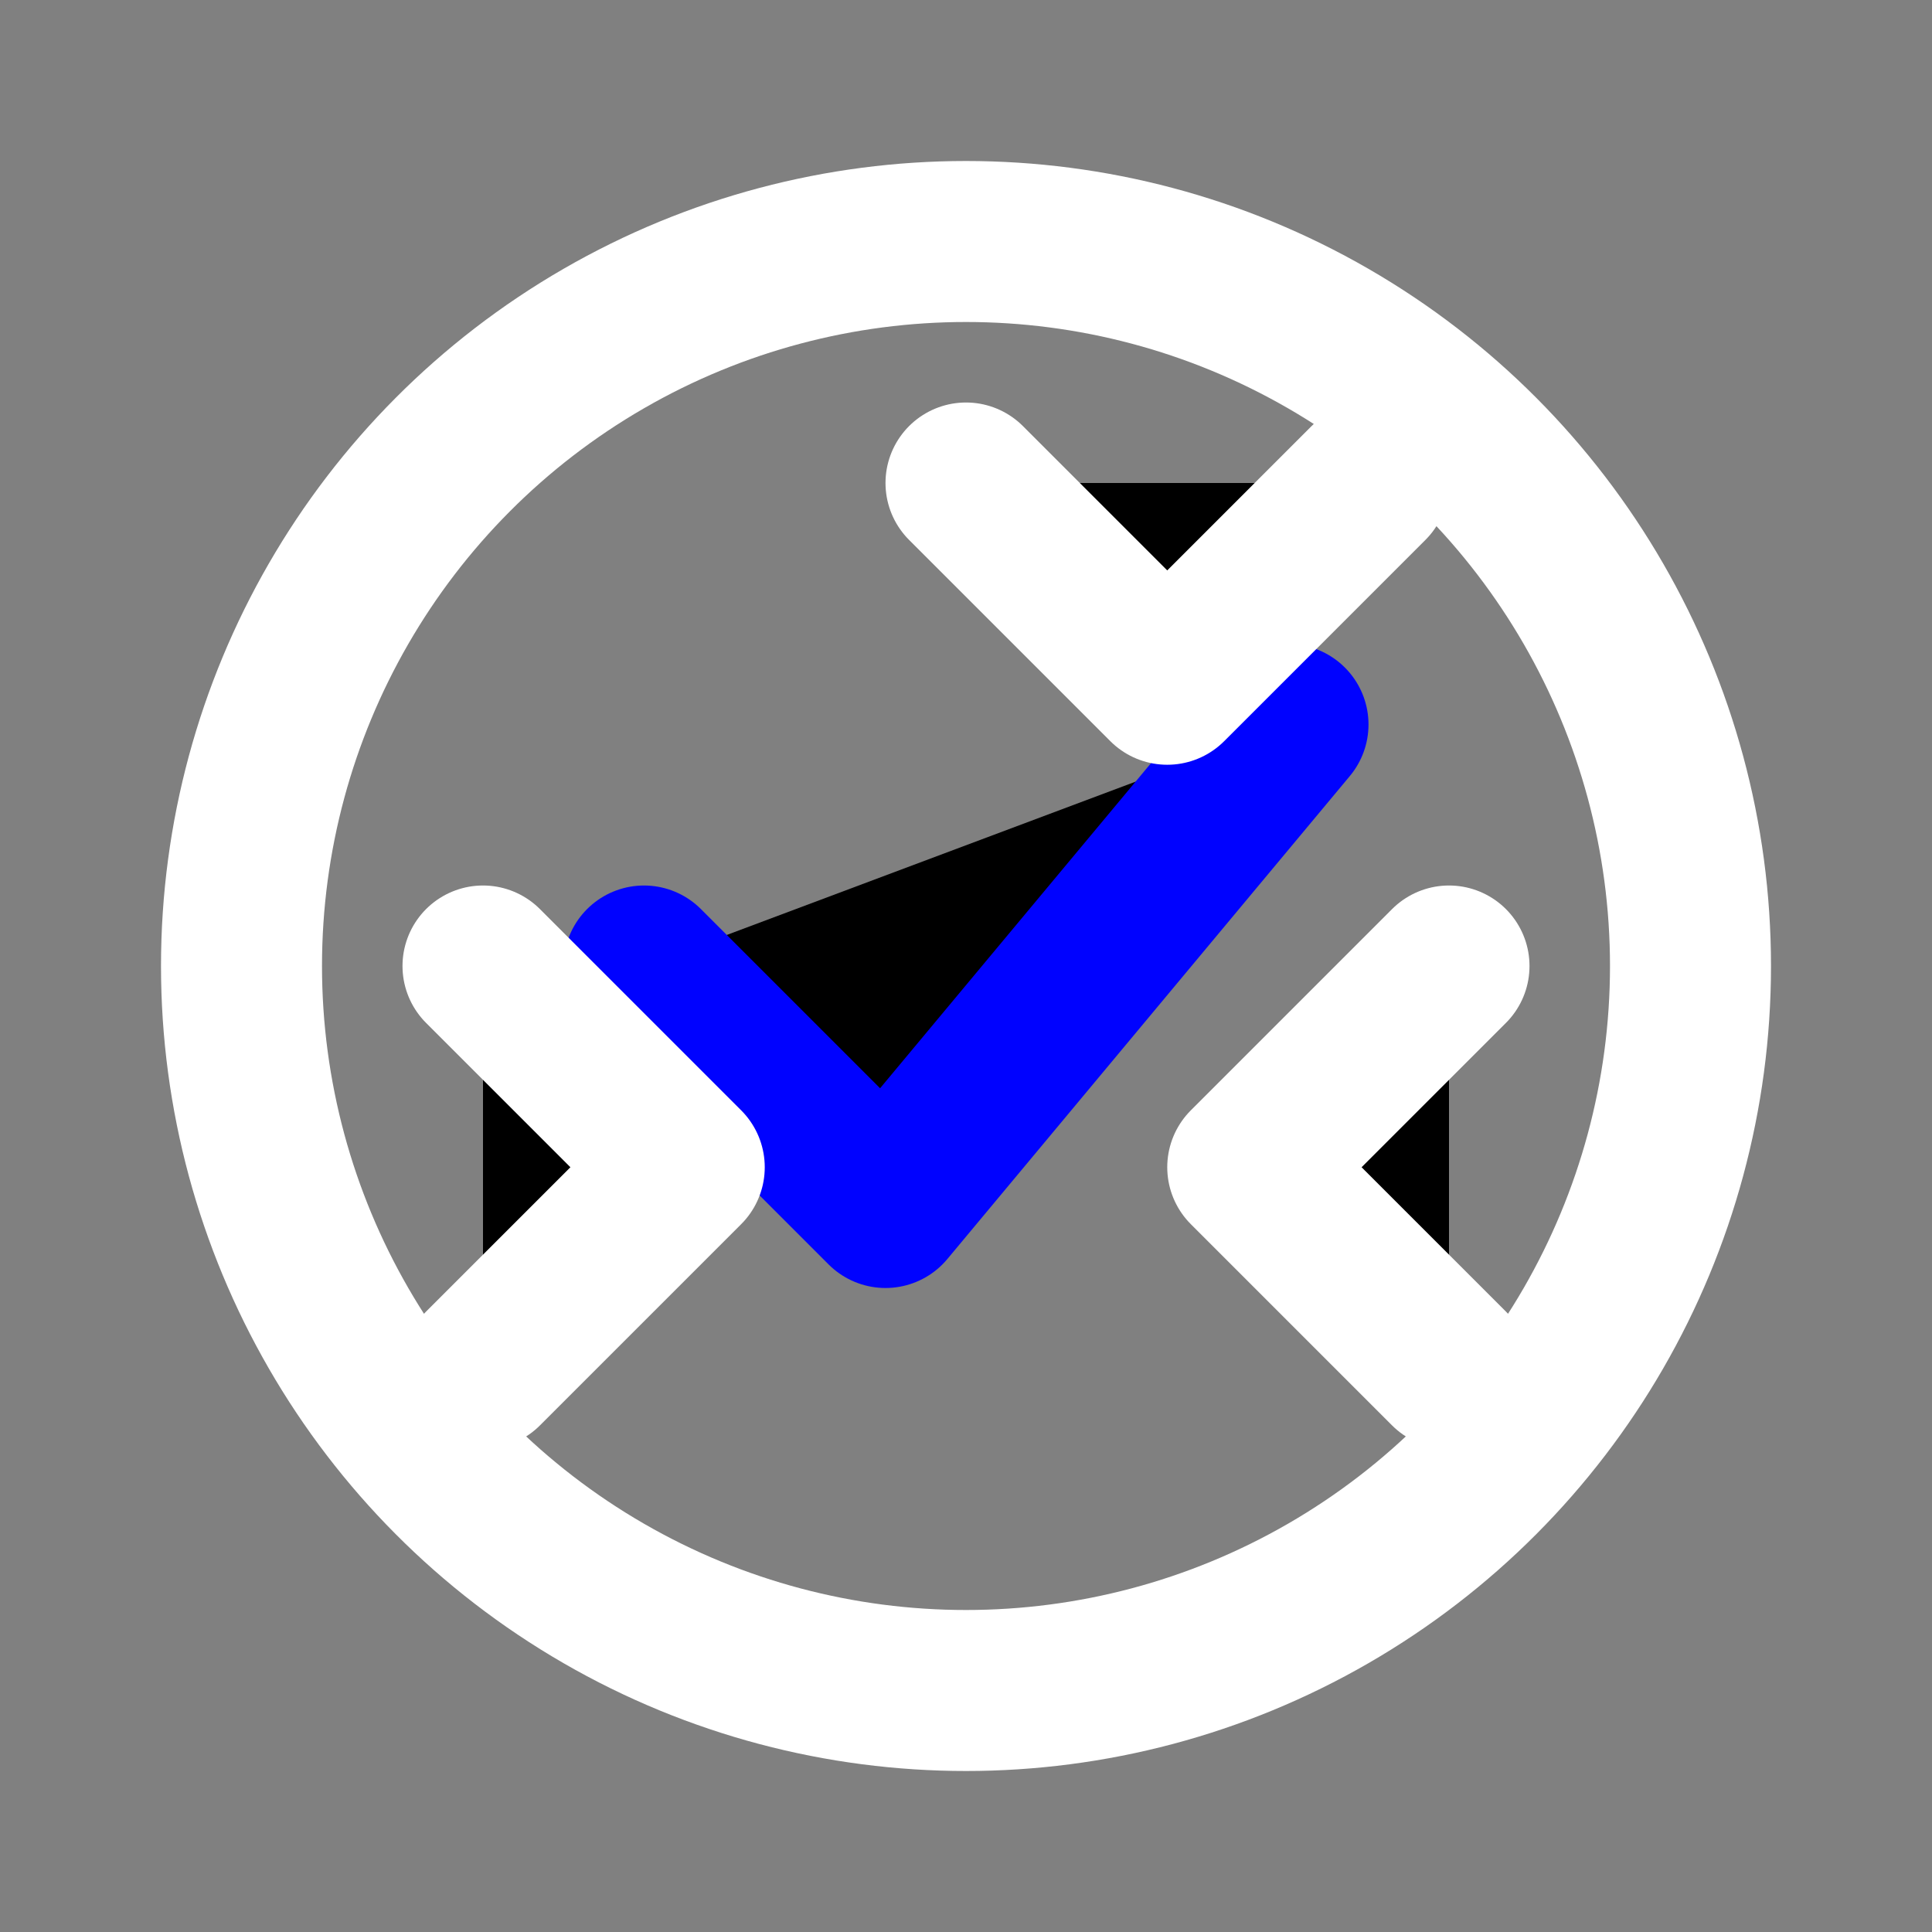
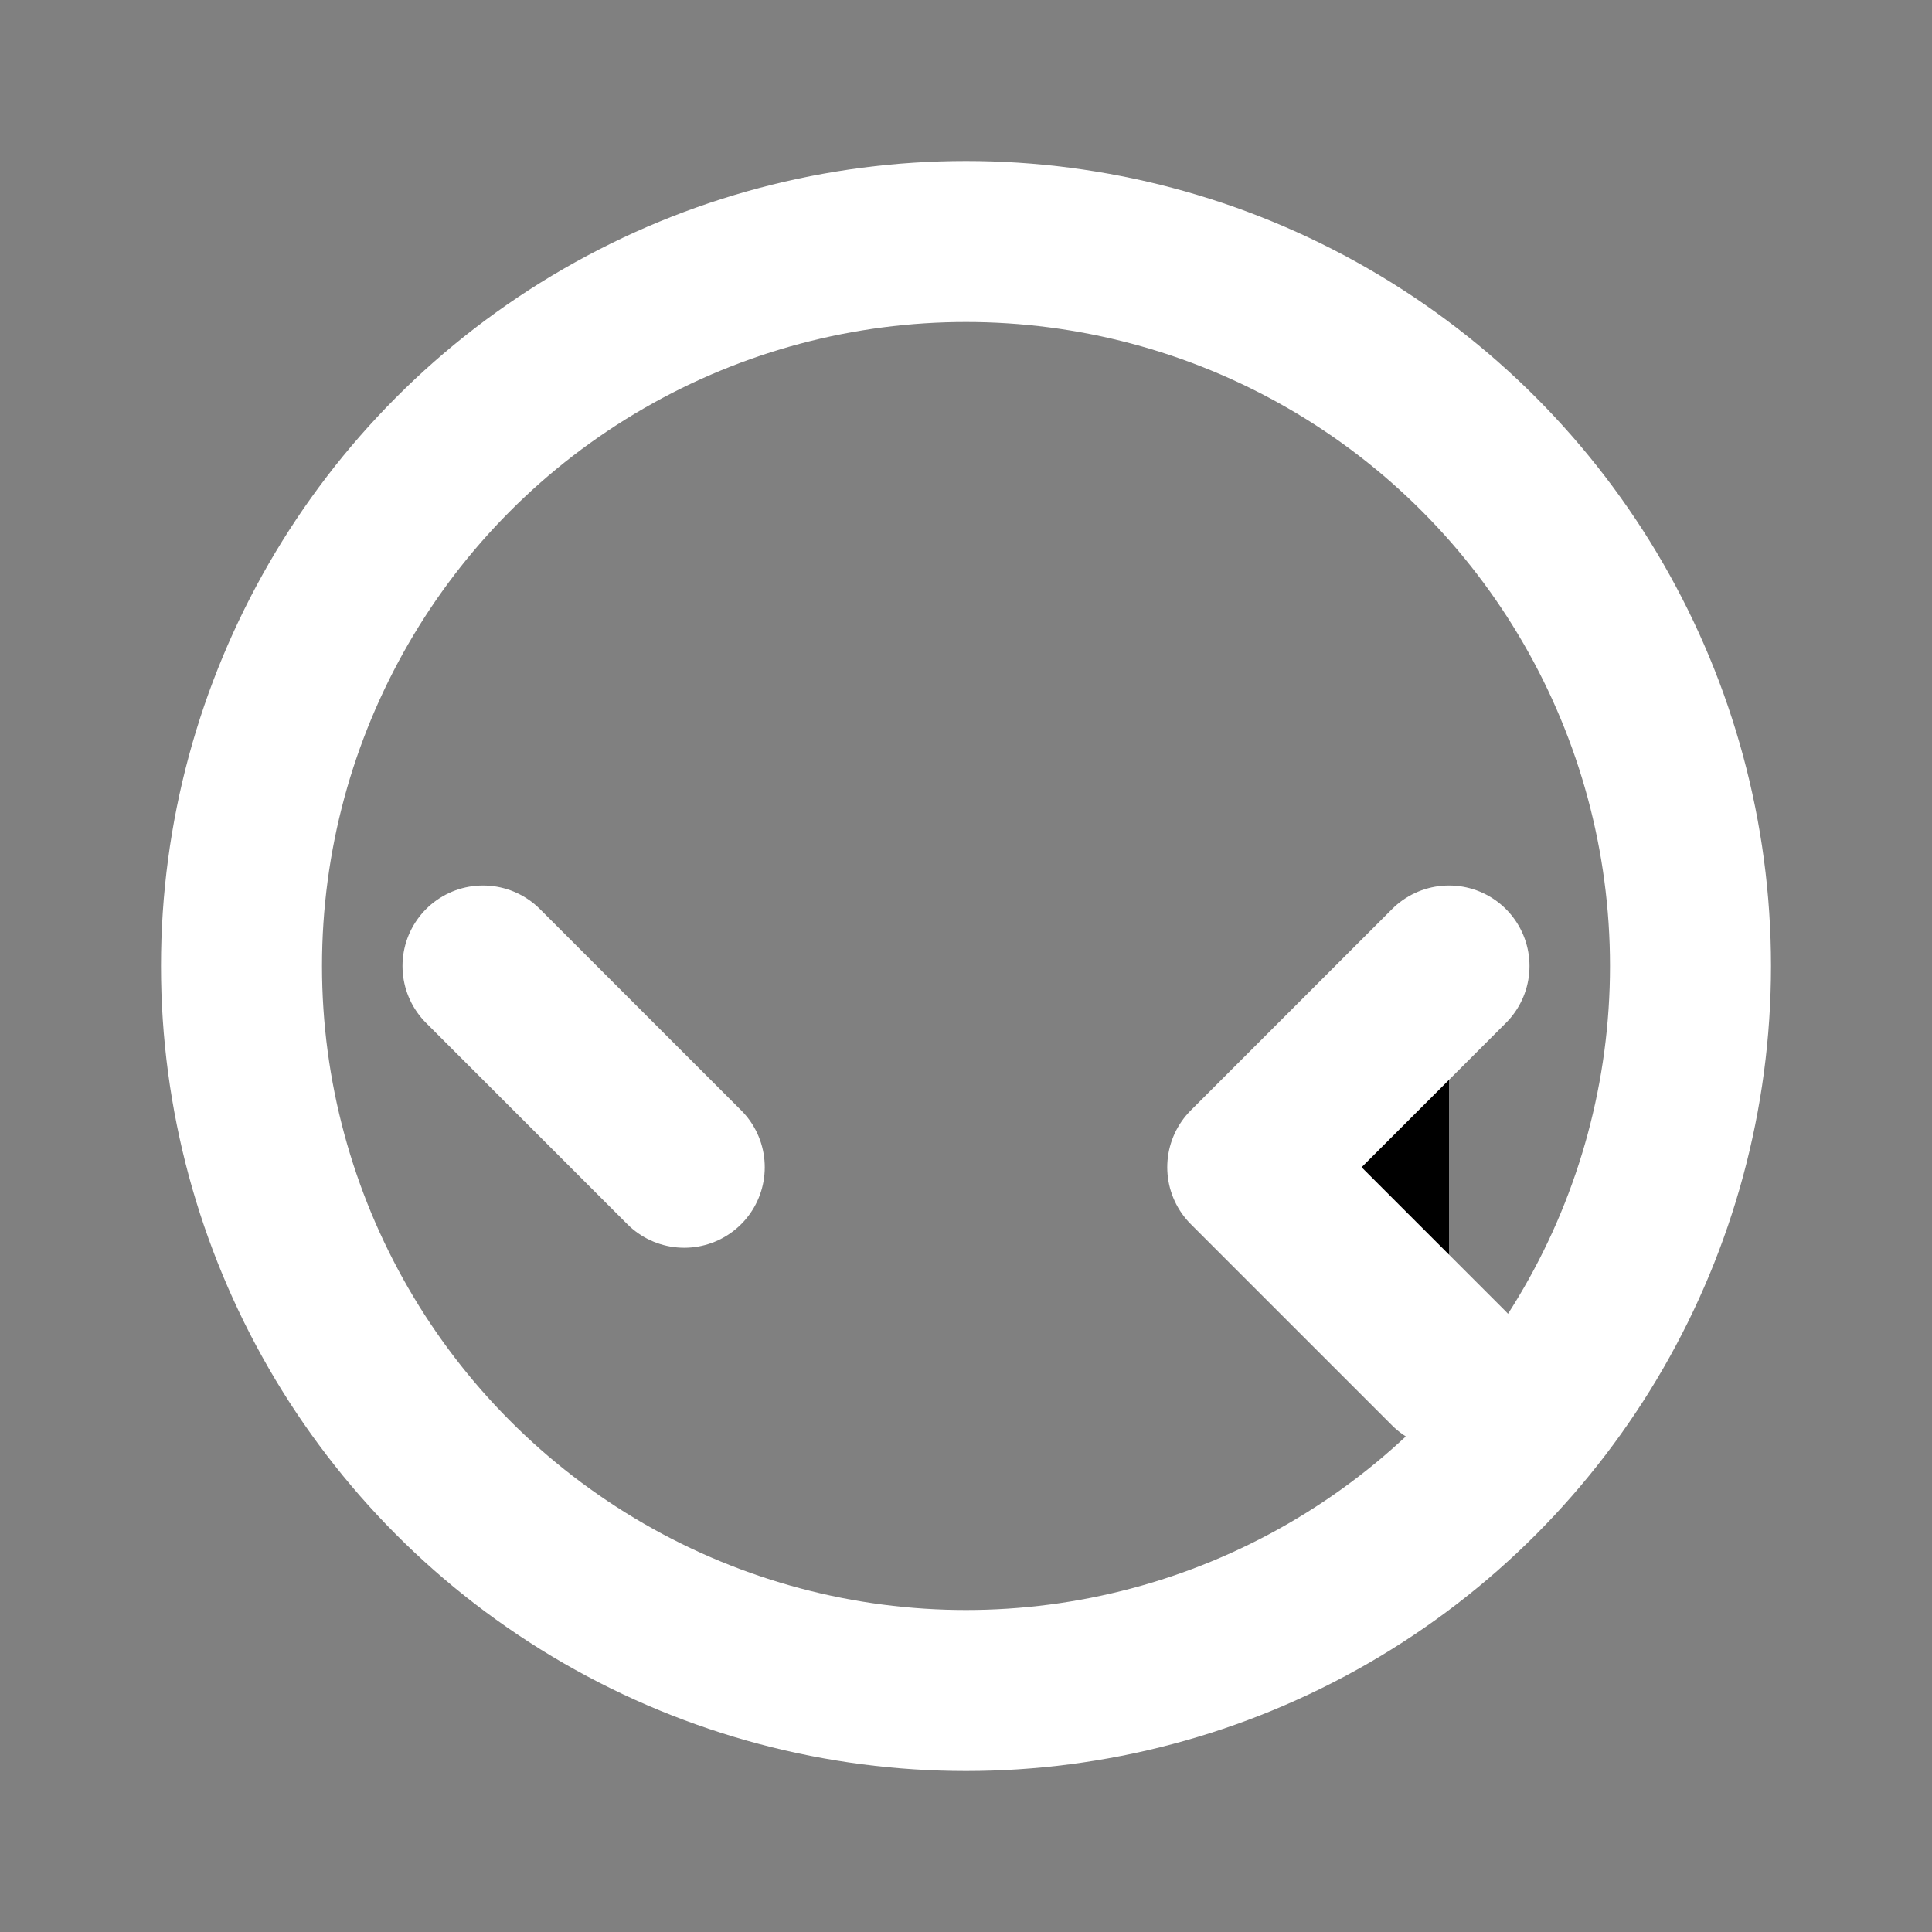
<svg xmlns="http://www.w3.org/2000/svg" width="800" height="800" viewBox="0 0 24 24">
  <rect x="0" y="0" width="24" height="24" fill="#808080" stroke="none" />
  <circle cx="12" cy="12" r="9" stroke="#ffffff" stroke-width="2" fill="none" />
-   <path d="M8 12L11 15L16 9" stroke="#0002FF" stroke-width="2" stroke-linecap="round" stroke-linejoin="round" />
-   <path d="M12 6L14.5 8.5L17 6" stroke="#ffffff" stroke-width="2" stroke-linecap="round" stroke-linejoin="round" />
-   <path d="M6 12L8.5 14.5L6 17" stroke="#ffffff" stroke-width="2" stroke-linecap="round" stroke-linejoin="round" />
+   <path d="M6 12L8.5 14.5" stroke="#ffffff" stroke-width="2" stroke-linecap="round" stroke-linejoin="round" />
  <path d="M18 12L15.5 14.5L18 17" stroke="#ffffff" stroke-width="2" stroke-linecap="round" stroke-linejoin="round" />
</svg>